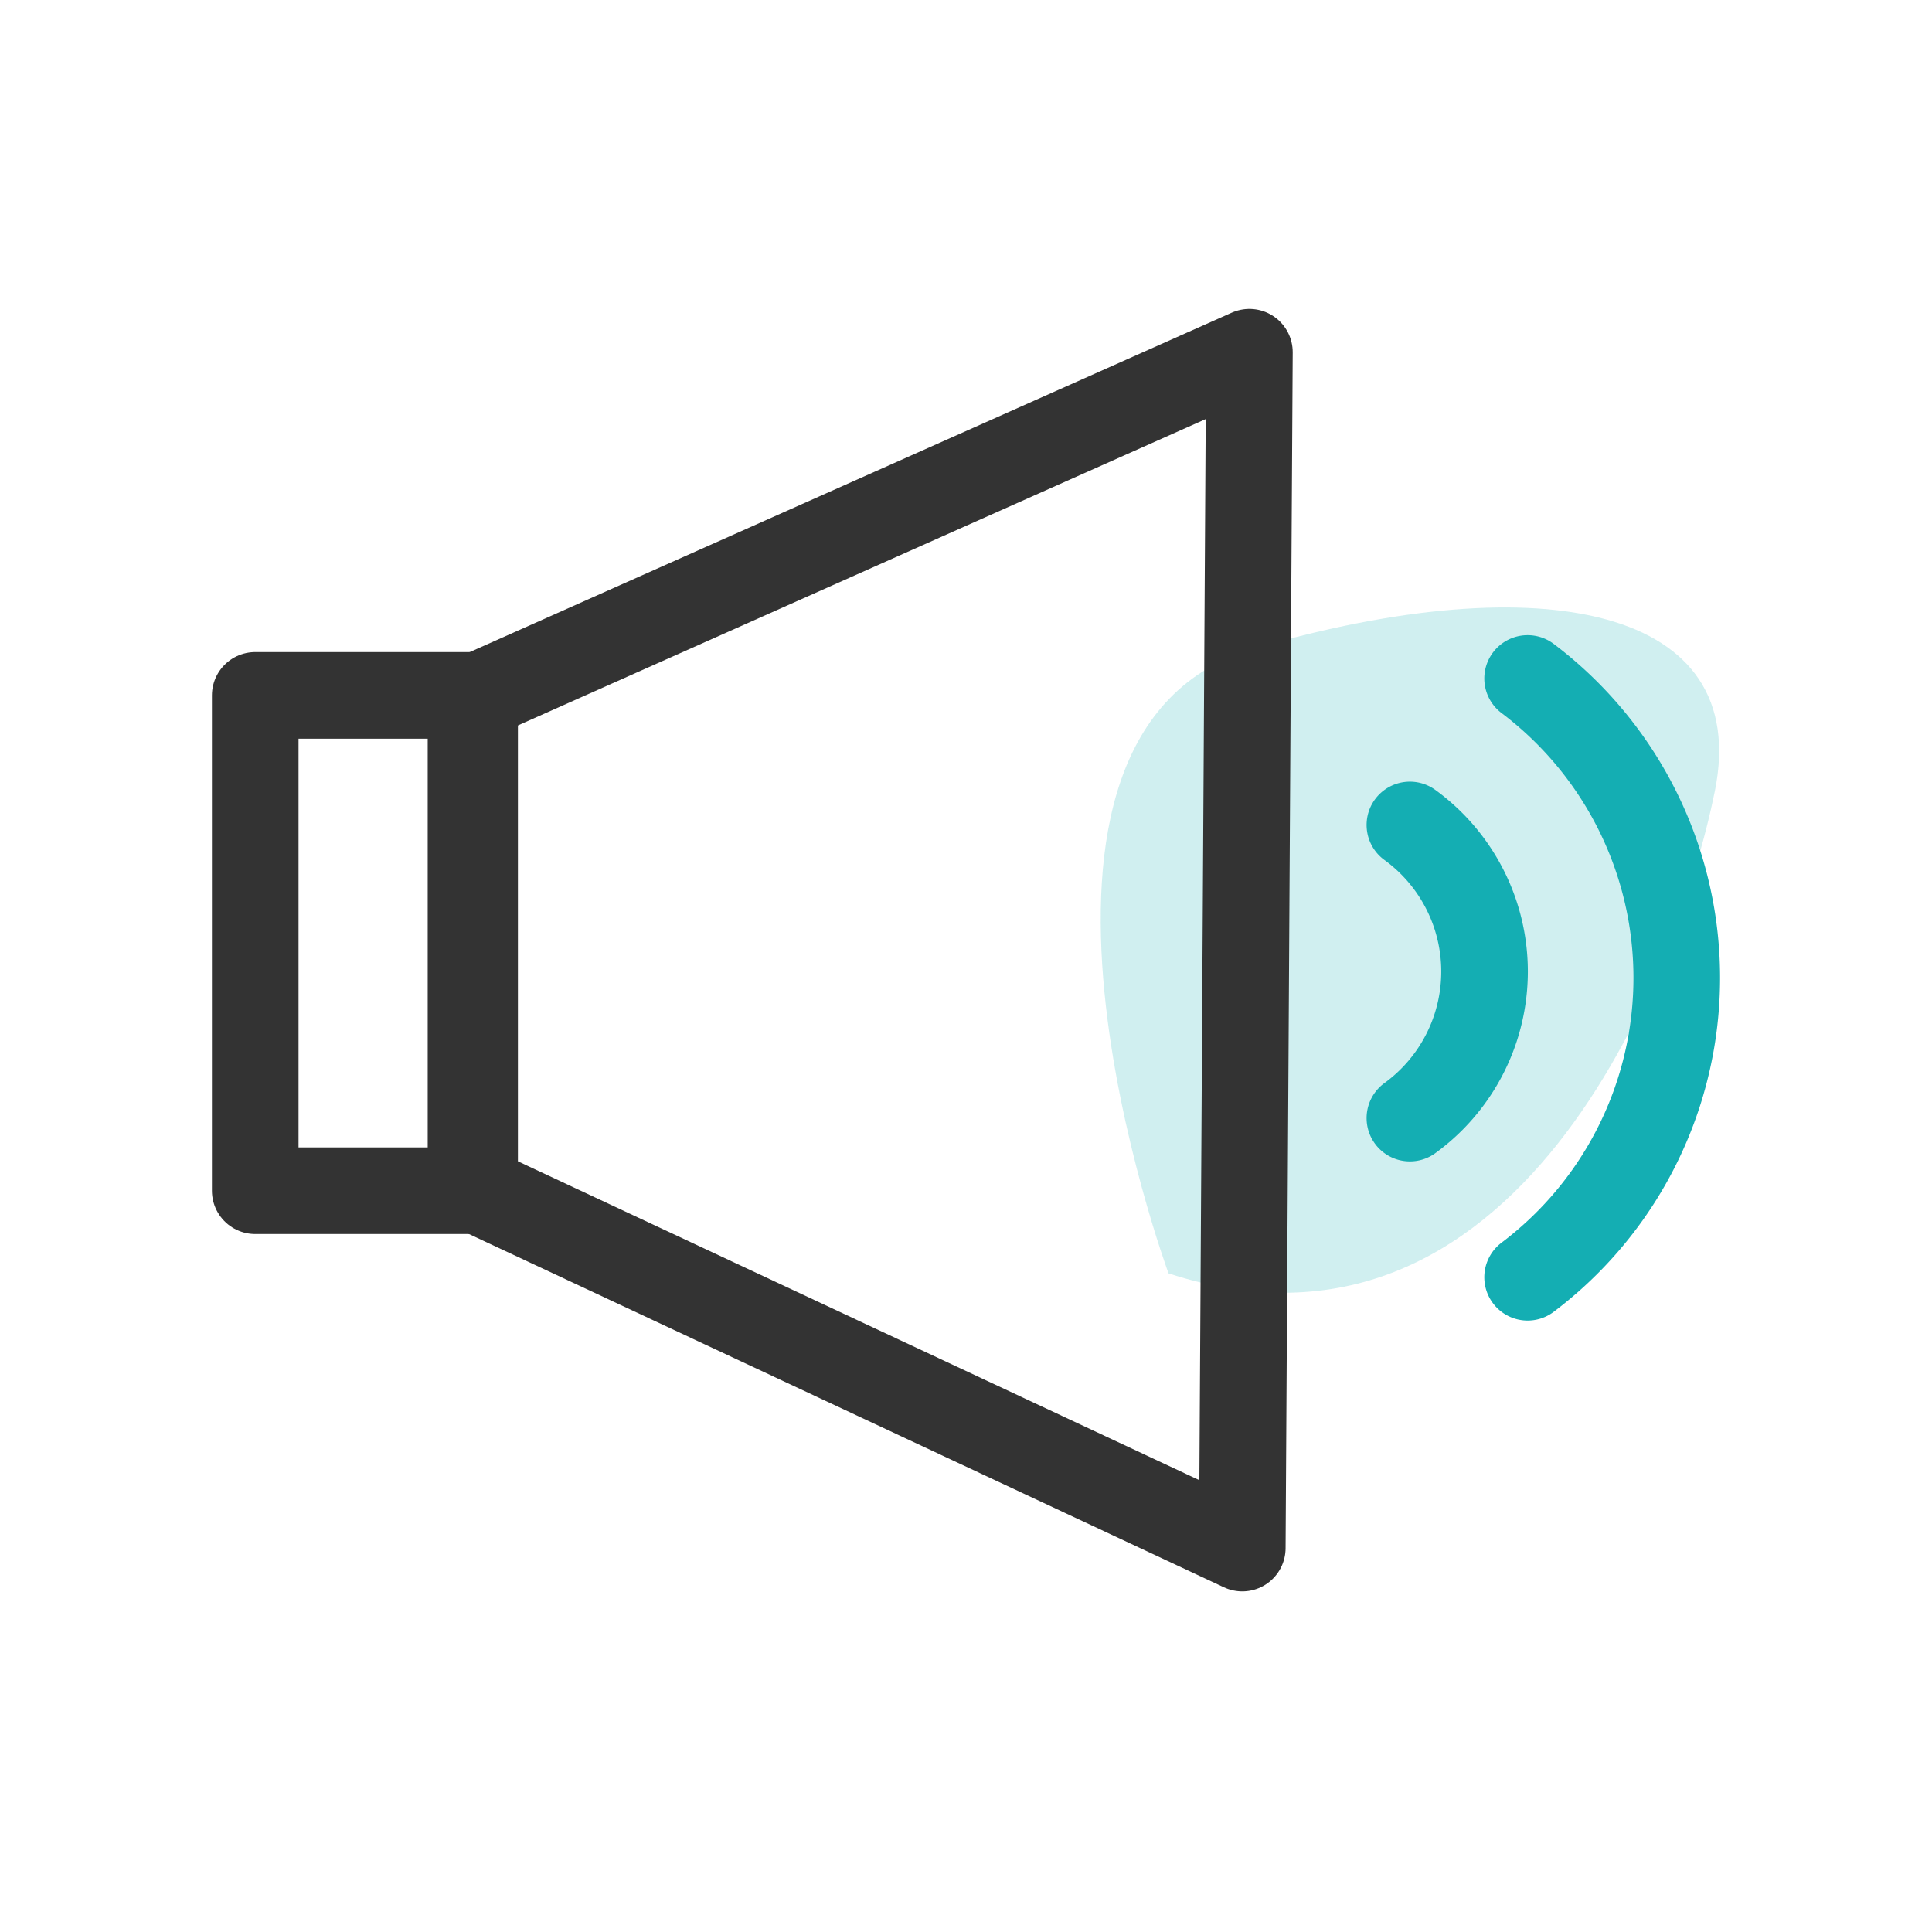
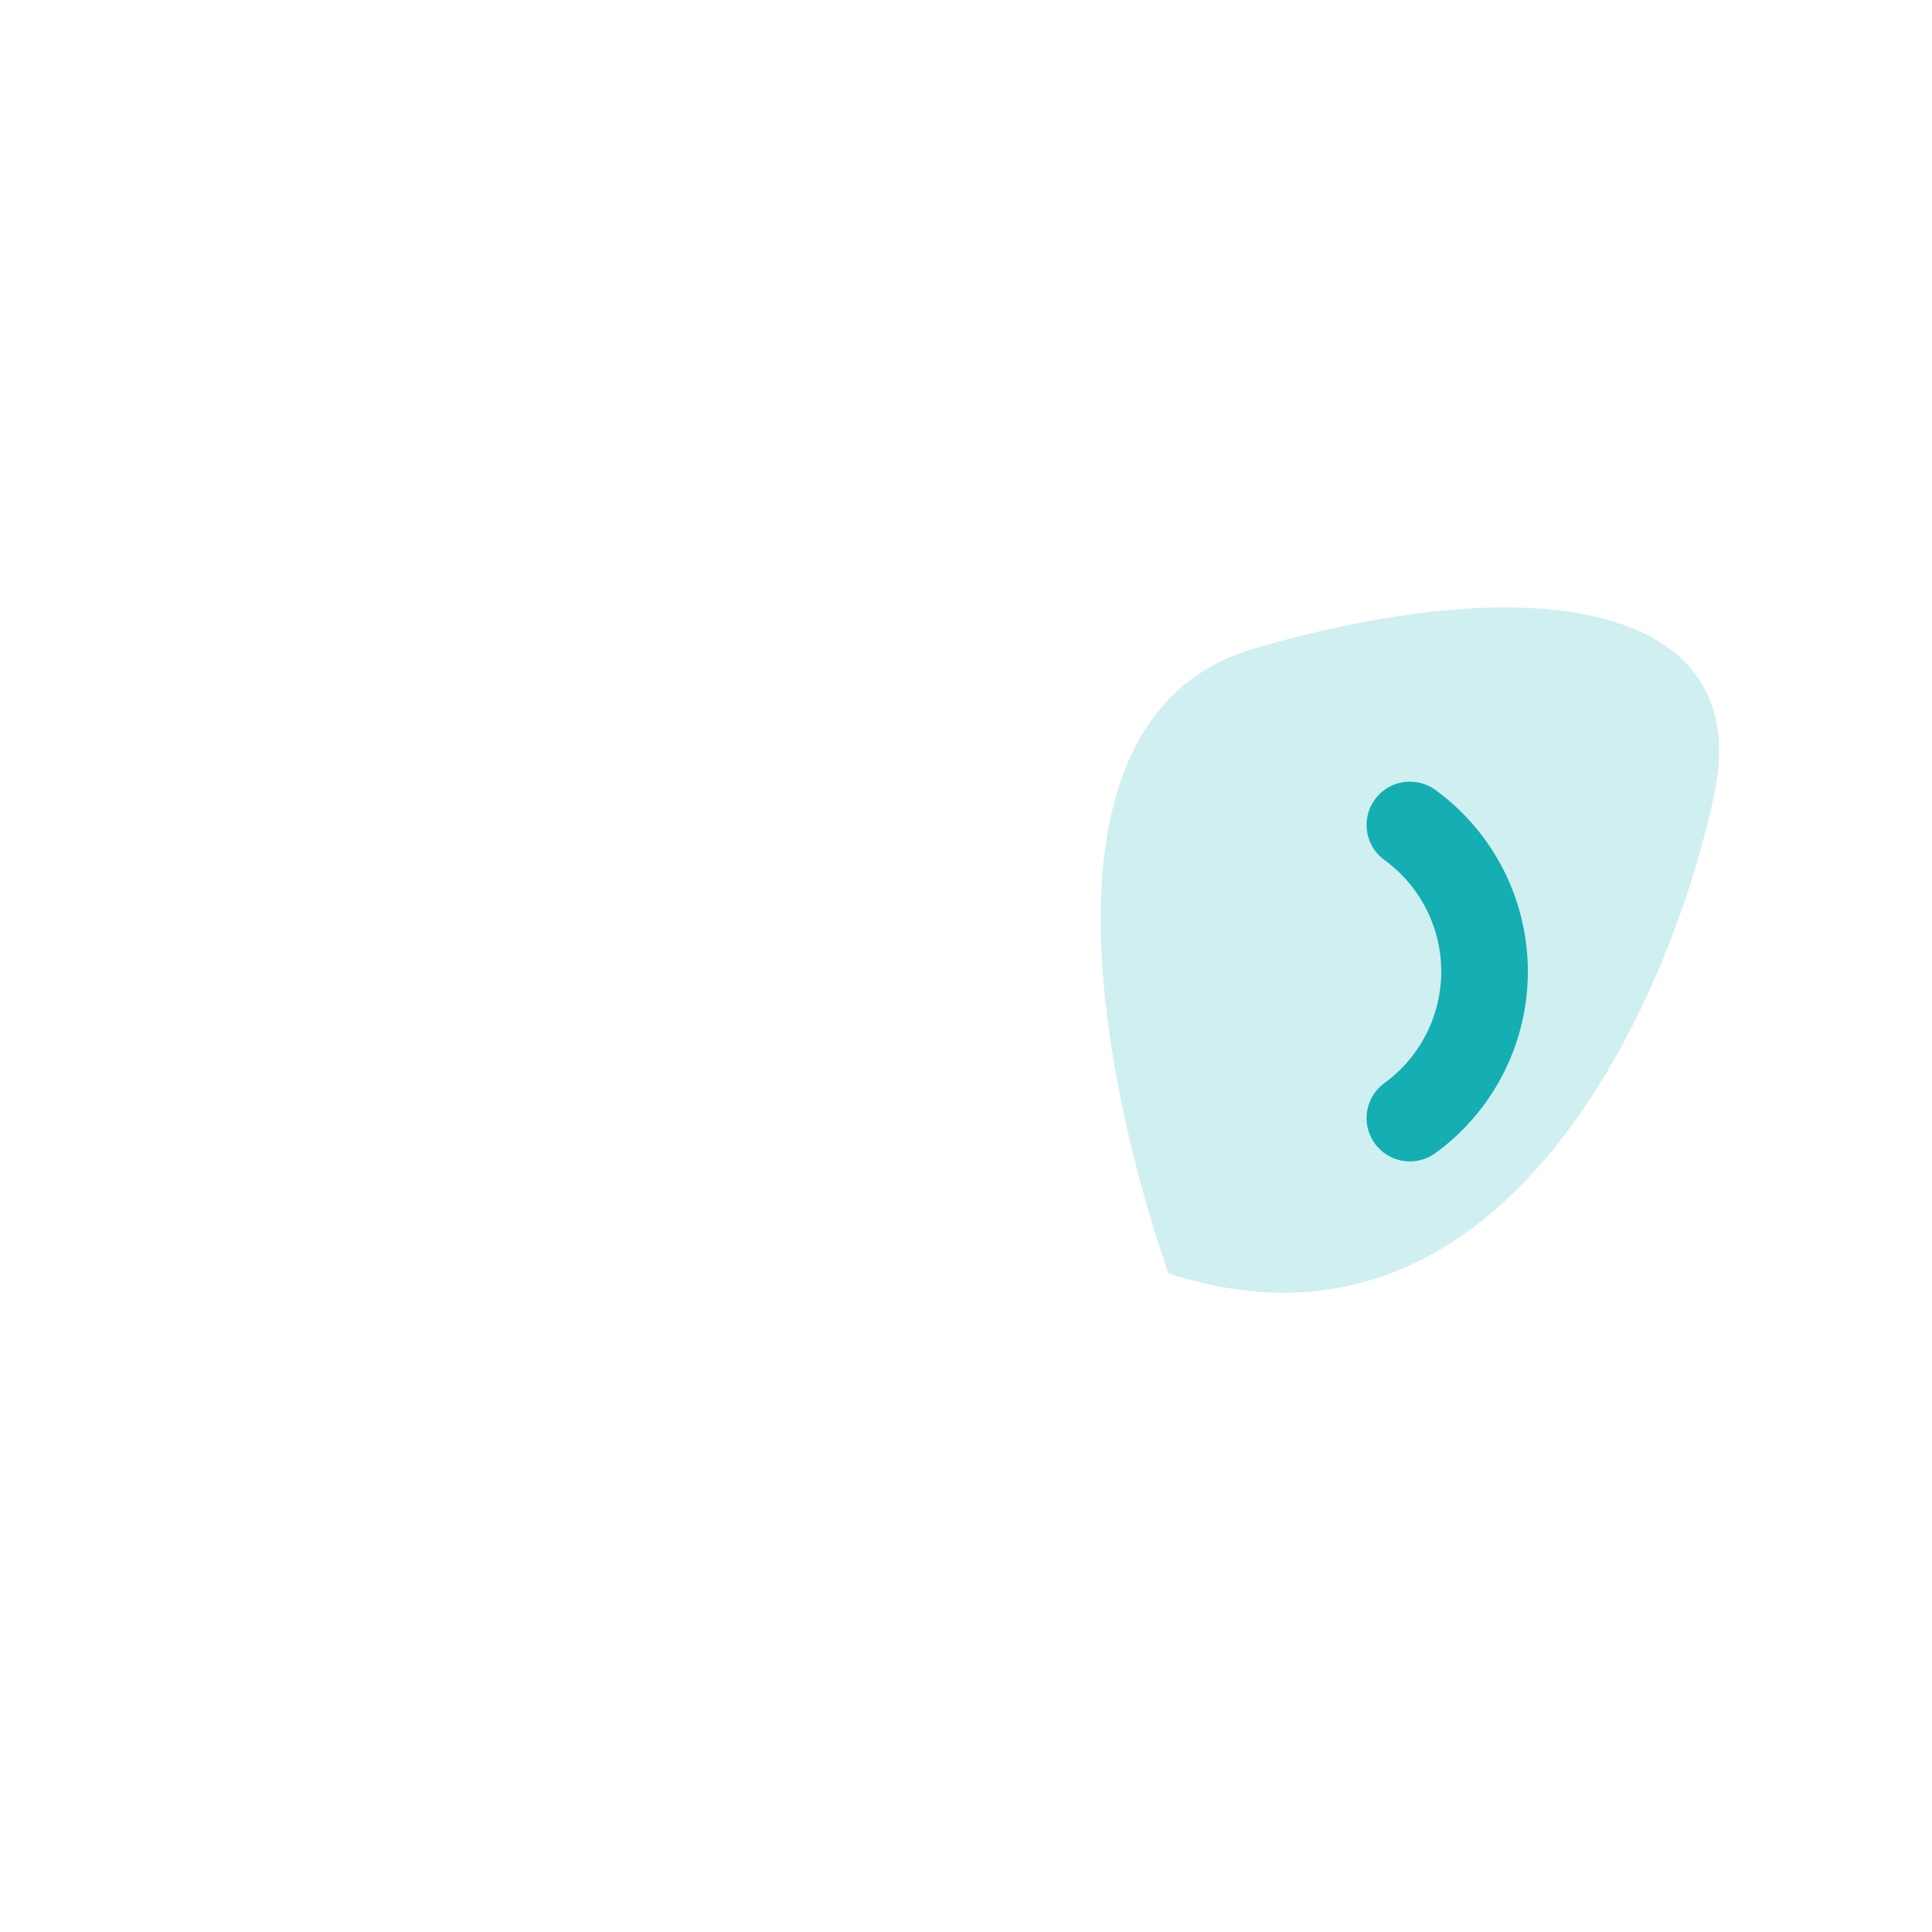
<svg xmlns="http://www.w3.org/2000/svg" viewBox="0 0 290 290">
  <defs>
    <style>.cls-1{opacity:0.2;}.cls-2{fill:#14aeb3;}.cls-3,.cls-4{fill:none;stroke-linecap:round;stroke-linejoin:round;stroke-width:13px;}.cls-3{stroke:#333;}.cls-4{stroke:#14aeb3;}</style>
  </defs>
  <title>Store_icons</title>
  <g id="Layer_2" data-name="Layer 2">
    <g class="cls-1">
-       <path class="cls-2" d="M175.4,191.14s-30-81.4,13-93.84,74.62-6.22,69,21.48S227.41,208.1,175.4,191.14Z" />
+       <path class="cls-2" d="M175.4,191.14s-30-81.4,13-93.84,74.62-6.22,69,21.48S227.41,208.1,175.4,191.14" />
    </g>
-     <polygon class="cls-3" points="186.47 232.37 70.7 178.2 70.7 104.91 187.54 52.87 186.47 232.37" />
-     <rect class="cls-3" x="38.31" y="104.38" width="32.93" height="74.35" />
-     <path class="cls-4" d="M229.3,101.84a56.3,56.3,0,0,1,0,89.88" />
    <path class="cls-4" d="M211.63,123.83a27.2,27.2,0,0,1,0,44" />
  </g>
</svg>